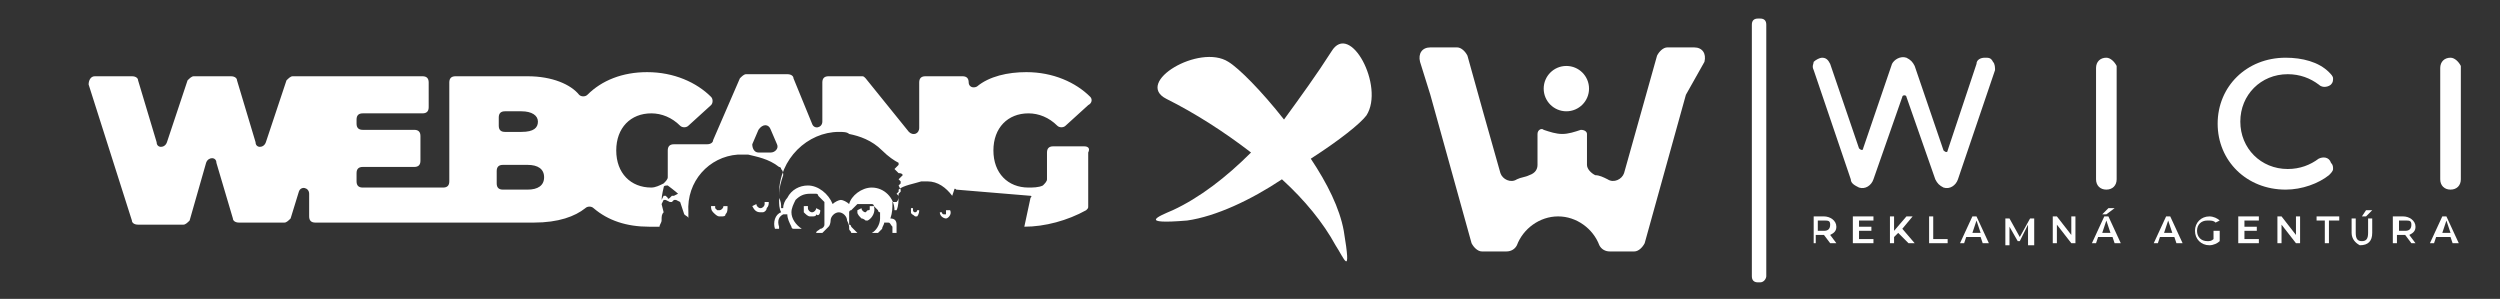
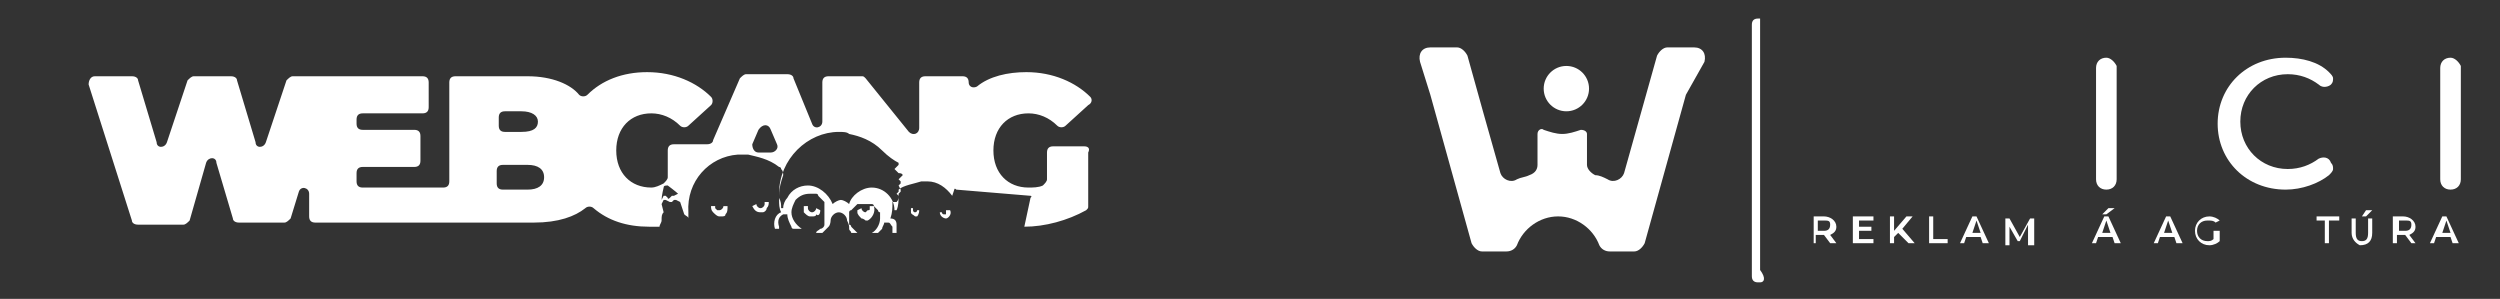
<svg xmlns="http://www.w3.org/2000/svg" version="1.1" x="0px" y="0px" viewBox="0 0 121.3 14.5" style="enable-background:new 0 0 121.3 14.5;" xml:space="preserve">
  <rect x="0" y="0" width="121.3" height="14.5" fill="#333333" stroke="none" />
  <style type="text/css">
	.st0{fill:#ffffff;}
</style>
  <g id="Vrstva_1">
</g>
  <g id="Vrstva_2">
    <g>
      <g>
        <path class="st0" d="M82.2,2.3h-1.3c-0.2,0-0.4,0.2-0.5,0.4l-1.6,5.7c-0.1,0.3-0.5,0.5-0.8,0.3c-0.2-0.1-0.4-0.2-0.6-0.2     c-0.2-0.1-0.4-0.3-0.4-0.5l0-1.5c0-0.1-0.1-0.2-0.3-0.2c-0.3,0.1-0.6,0.2-0.9,0.2c-0.3,0-0.6-0.1-0.9-0.2c-0.1-0.1-0.3,0-0.3,0.2     V8c0,0.2-0.1,0.4-0.4,0.5c-0.2,0.1-0.4,0.1-0.6,0.2c-0.3,0.2-0.7,0-0.8-0.3c-0.4-1.4-1.3-4.6-1.6-5.7c-0.1-0.2-0.3-0.4-0.5-0.4     h-1.3c-0.4,0-0.6,0.3-0.5,0.7l0.5,1.6l0,0l2,7.2c0.1,0.2,0.3,0.4,0.5,0.4l1.2,0c0.2,0,0.4-0.1,0.5-0.3c0.3-0.8,1.1-1.4,2-1.4     c0.9,0,1.7,0.6,2,1.4c0.1,0.2,0.3,0.3,0.5,0.3l1.2,0c0.2,0,0.4-0.2,0.5-0.4l2-7.2l0,0L82.7,3C82.8,2.6,82.6,2.3,82.2,2.3z" />
        <g>
          <circle class="st0" cx="76" cy="4.3" r="1.1" />
        </g>
      </g>
      <g>
        <g>
          <path class="st0" d="M88.8,11.8l-0.3-0.4c0,0,0,0-0.1,0h-0.3v0.4H88v-1.3h0.5c0.3,0,0.6,0.2,0.6,0.5c0,0.2-0.1,0.3-0.3,0.4      l0.3,0.4H88.8z M88.5,10.7h-0.3v0.5h0.3c0.2,0,0.3-0.1,0.3-0.3S88.7,10.7,88.5,10.7z" />
          <path class="st0" d="M90.9,11.6v0.2h-1v-1.3h1v0.2h-0.7v0.3h0.6v0.2h-0.6v0.4H90.9z" />
          <path class="st0" d="M92.1,11.3l-0.2,0.2v0.3h-0.2v-1.3h0.2v0.7l0.6-0.7h0.3l-0.5,0.6l0.6,0.7h-0.3L92.1,11.3z" />
          <path class="st0" d="M93.6,10.5h0.2v1.1h0.7v0.2h-0.9V10.5z" />
          <path class="st0" d="M96.1,11.5h-0.7l-0.1,0.3h-0.2l0.6-1.3h0.2l0.6,1.3h-0.3L96.1,11.5z M96.1,11.3l-0.2-0.6l-0.2,0.6H96.1z" />
          <path class="st0" d="M98.4,11.8l0-0.9L98,11.7h-0.1L97.5,11v0.9h-0.2v-1.3h0.2l0.5,0.9l0.5-0.9h0.2l0,1.3H98.4z" />
-           <path class="st0" d="M100.7,10.5v1.3h-0.2l-0.7-0.9v0.9h-0.2v-1.3h0.2l0.7,0.9v-0.9H100.7z" />
          <path class="st0" d="M102.5,11.5h-0.7l-0.1,0.3h-0.2l0.6-1.3h0.2l0.6,1.3h-0.3L102.5,11.5z M102.4,11.3l-0.2-0.6l-0.2,0.6H102.4      z M102.2,10.4H102l0.3-0.3h0.3L102.2,10.4z" />
          <path class="st0" d="M105.5,11.5h-0.7l-0.1,0.3h-0.2l0.6-1.3h0.2l0.6,1.3h-0.3L105.5,11.5z M105.4,11.3l-0.2-0.6l-0.2,0.6H105.4      z" />
          <path class="st0" d="M107.5,11.2h0.2v0.5c-0.1,0.1-0.3,0.2-0.5,0.2c-0.4,0-0.7-0.3-0.7-0.7c0-0.4,0.3-0.7,0.7-0.7      c0.2,0,0.4,0.1,0.5,0.2l-0.2,0.1c-0.1-0.1-0.2-0.1-0.4-0.1c-0.3,0-0.5,0.2-0.5,0.5c0,0.3,0.2,0.5,0.5,0.5c0.1,0,0.2,0,0.3-0.1      V11.2z" />
-           <path class="st0" d="M109.6,11.6v0.2h-1v-1.3h1v0.2h-0.7v0.3h0.6v0.2h-0.6v0.4H109.6z" />
-           <path class="st0" d="M111.6,10.5v1.3h-0.2l-0.7-0.9v0.9h-0.2v-1.3h0.2l0.7,0.9v-0.9H111.6z" />
          <path class="st0" d="M112.8,10.7h-0.4v-0.2h1.1v0.2H113v1.1h-0.2V10.7z" />
          <path class="st0" d="M114.1,11.3v-0.7h0.2v0.7c0,0.3,0.1,0.4,0.3,0.4s0.3-0.1,0.3-0.4v-0.7h0.2v0.7c0,0.4-0.2,0.6-0.6,0.6      C114.3,11.8,114.1,11.6,114.1,11.3z M114.8,10.2h0.3l-0.3,0.3h-0.2L114.8,10.2z" />
          <path class="st0" d="M117,11.8l-0.3-0.4c0,0,0,0-0.1,0h-0.3v0.4h-0.2v-1.3h0.5c0.3,0,0.6,0.2,0.6,0.5c0,0.2-0.1,0.3-0.3,0.4      l0.3,0.4H117z M116.7,10.7h-0.3v0.5h0.3c0.2,0,0.3-0.1,0.3-0.3S116.9,10.7,116.7,10.7z" />
          <path class="st0" d="M118.9,11.5h-0.7l-0.1,0.3h-0.2l0.6-1.3h0.2l0.6,1.3h-0.3L118.9,11.5z M118.9,11.3l-0.2-0.6l-0.2,0.6H118.9      z" />
        </g>
        <g>
-           <path class="st0" d="M96.3,2.8c-0.2,0-0.4,0.1-0.4,0.3l-1.4,4.2c0,0.1-0.1,0.1-0.2,0l-1.4-4.1c-0.1-0.2-0.2-0.3-0.4-0.4      c-0.3-0.1-0.6,0.1-0.7,0.3l-1.4,4.1c0,0.1-0.1,0.1-0.2,0l-1.4-4.1c-0.1-0.2-0.2-0.3-0.4-0.3h0c-0.1,0-0.3,0.1-0.4,0.2      C88,3.1,87.9,3.2,88,3.4l1.8,5.3C89.8,8.9,90,9,90.2,9.1c0.3,0.1,0.6-0.1,0.7-0.4l1.4-4c0-0.1,0.2-0.1,0.2,0l1.4,4      c0.1,0.2,0.2,0.3,0.4,0.4c0.3,0.1,0.6-0.1,0.7-0.4l1.8-5.3c0-0.1,0-0.3-0.1-0.4C96.6,2.8,96.5,2.8,96.3,2.8z" />
          <path class="st0" d="M102.2,2.8L102.2,2.8c-0.3,0-0.5,0.2-0.5,0.5v5.4c0,0.3,0.2,0.5,0.5,0.5h0c0.3,0,0.5-0.2,0.5-0.5V3.2      C102.6,3,102.4,2.8,102.2,2.8z" />
          <path class="st0" d="M112.5,7.7c-0.4,0.3-0.9,0.5-1.5,0.5c-1.3,0-2.3-1-2.3-2.3c0-1.3,1-2.3,2.3-2.3c0.6,0,1.1,0.2,1.5,0.5      c0.2,0.2,0.5,0.1,0.6,0c0.1-0.1,0.1-0.2,0.1-0.3c0-0.1-0.1-0.2-0.2-0.3c-0.5-0.5-1.3-0.7-2.1-0.7c-1.9,0-3.3,1.4-3.3,3.2      s1.4,3.2,3.3,3.2c0.8,0,1.6-0.3,2.1-0.7c0.1-0.1,0.2-0.2,0.2-0.3c0-0.1,0-0.2-0.1-0.3C113,7.6,112.7,7.6,112.5,7.7z" />
          <path class="st0" d="M118.9,2.8L118.9,2.8c-0.3,0-0.5,0.2-0.5,0.5v5.4c0,0.3,0.2,0.5,0.5,0.5h0c0.3,0,0.5-0.2,0.5-0.5V3.2      C119.3,3,119.1,2.8,118.9,2.8z" />
        </g>
      </g>
-       <path class="st0" d="M85.4,13.7h-0.1c-0.2,0-0.3-0.1-0.3-0.3V1.2c0-0.2,0.1-0.3,0.3-0.3h0.1c0.2,0,0.3,0.1,0.3,0.3v12.2    C85.7,13.5,85.6,13.7,85.4,13.7z" />
+       <path class="st0" d="M85.4,13.7h-0.1c-0.2,0-0.3-0.1-0.3-0.3V1.2c0-0.2,0.1-0.3,0.3-0.3h0.1v12.2    C85.7,13.5,85.6,13.7,85.4,13.7z" />
    </g>
    <g>
      <path class="st0" d="M52.6,7.1h-1.5c-0.2,0-0.3,0.1-0.3,0.3v1.3c0,0.1-0.1,0.2-0.2,0.3c-0.2,0.1-0.5,0.1-0.7,0.1    c-1,0-1.7-0.7-1.7-1.8c0-1.1,0.7-1.8,1.7-1.8c0.5,0,1,0.2,1.4,0.6c0.1,0.1,0.3,0.1,0.4,0l1.1-1C53,5,53,4.8,52.9,4.7    c-0.7-0.7-1.8-1.2-3.1-1.2c-0.9,0-1.8,0.2-2.4,0.7c-0.2,0.1-0.4,0-0.4-0.2v0c0-0.2-0.1-0.3-0.3-0.3h-1.8c-0.2,0-0.3,0.1-0.3,0.3    v2.2c0,0.3-0.3,0.4-0.5,0.2L42,3.8c-0.1-0.1-0.1-0.1-0.2-0.1h-1.6c-0.2,0-0.3,0.1-0.3,0.3v1.9c0,0.3-0.4,0.4-0.5,0.1l-0.9-2.2    c0-0.1-0.1-0.2-0.3-0.2h-2c-0.1,0-0.2,0.1-0.3,0.2l-1.3,3c0,0.1-0.1,0.2-0.3,0.2h-1.6c-0.2,0-0.3,0.1-0.3,0.3v1.3    c0,0.1-0.1,0.2-0.2,0.3C32,9,31.8,9.1,31.6,9.1c-1,0-1.7-0.7-1.7-1.8c0-1.1,0.7-1.8,1.7-1.8c0.5,0,1,0.2,1.4,0.6    c0.1,0.1,0.3,0.1,0.4,0l1.1-1c0.1-0.1,0.1-0.3,0-0.4c-0.7-0.7-1.8-1.2-3.1-1.2c-1.2,0-2.2,0.4-2.9,1.1c-0.1,0.1-0.3,0.1-0.4,0    c-0.4-0.5-1.3-0.9-2.5-0.9h-3.5c-0.2,0-0.3,0.1-0.3,0.3v4.8c0,0.2-0.1,0.3-0.3,0.3h-3.9c-0.2,0-0.3-0.1-0.3-0.3V8.4    c0-0.2,0.1-0.3,0.3-0.3h2.5c0.2,0,0.3-0.1,0.3-0.3V6.6c0-0.2-0.1-0.3-0.3-0.3h-2.5c-0.2,0-0.3-0.1-0.3-0.3V5.8    c0-0.2,0.1-0.3,0.3-0.3h2.9c0.2,0,0.3-0.1,0.3-0.3V4c0-0.2-0.1-0.3-0.3-0.3h-4.3H15h-0.8c-0.1,0-0.2,0.1-0.3,0.2l-1,3    c-0.1,0.3-0.5,0.3-0.5,0l-0.9-3c0-0.1-0.1-0.2-0.3-0.2H9.4c-0.1,0-0.2,0.1-0.3,0.2l-1,3c-0.1,0.3-0.5,0.3-0.5,0l-0.9-3    c0-0.1-0.1-0.2-0.3-0.2H4.6c-0.2,0-0.3,0.2-0.3,0.4l2.1,6.6c0,0.1,0.1,0.2,0.3,0.2h2.2c0.1,0,0.2-0.1,0.3-0.2L10,7.9    c0.1-0.3,0.5-0.3,0.5,0l0.8,2.7c0,0.1,0.1,0.2,0.3,0.2h2.2c0.1,0,0.2-0.1,0.3-0.2l0.4-1.3C14.6,9,15,9.1,15,9.4v1.1    c0,0.2,0.1,0.3,0.3,0.3h6.5h0.6h3.5c1.2,0,2-0.3,2.5-0.7c0.1-0.1,0.3-0.1,0.4,0c0.7,0.6,1.6,0.9,2.7,0.9c0.2,0,0.4,0,0.5,0    c0-0.1,0.1-0.2,0.1-0.3c0-0.2,0-0.3,0.1-0.4l-0.1-0.4l0.1-0.2c0,0,0.1,0,0.1,0l0.2,0.1c0,0,0.1,0,0.1,0l0.1-0.1c0,0,0.1,0,0.1,0    l0.2,0.1l0.2,0.6c0.1,0.1,0.2,0.1,0.2,0.2c0-0.1,0-0.2,0-0.3c-0.1-1.5,1-2.7,2.4-2.8c0,0,0,0,0,0c0.2,0,0.3,0,0.5,0    c0.4,0.1,1,0.2,1.5,0.6c0,0,0.1,0,0.1,0.1c0.1,0.1,0.1,0.2,0.1,0.3c-0.1,0.3-0.2,0.6-0.2,1c0,0.1,0,0.1,0,0.2c0,0.2,0,0.4,0.1,0.6    c-0.3,0.1-0.4,0.5-0.3,0.8c0,0,0,0,0,0h0.2c0,0,0-0.1,0-0.1c-0.1-0.3,0-0.5,0.2-0.6c0,0,0,0,0,0l0.1,0l0.1,0    c0,0.2,0.1,0.4,0.2,0.6c0,0,0,0.1,0.1,0.1h0.4c-0.3-0.2-0.5-0.5-0.5-0.8c0-0.2,0.1-0.4,0.2-0.6c0.2-0.2,0.4-0.3,0.7-0.3    c0.1,0,0.2,0,0.3,0c0,0,0,0,0,0c0,0,0.1,0,0.1,0.1c0,0,0,0,0,0c0.1,0.1,0.2,0.2,0.3,0.3c0,0,0,0,0,0c0,0,0,0,0,0.1    c0,0,0,0.1,0,0.1c0,0,0,0,0,0.1c0,0,0,0.1,0,0.1c0,0,0,0,0,0.1c0,0,0,0,0,0c0,0,0,0,0,0.1c0,0,0,0,0,0.1c0,0,0,0,0,0    c0,0,0,0.1,0,0.1c0,0,0,0.1,0,0.1c0,0,0,0.1,0,0.1c0,0,0,0.1,0,0.1c0,0,0,0,0,0c0,0.1-0.1,0.2-0.2,0.2c-0.1,0.1-0.2,0.1-0.2,0.2    h0.3c0.1-0.1,0.1-0.1,0.2-0.2c0,0,0.1-0.1,0.1-0.1c0.1-0.1,0.1-0.3,0.1-0.3c0-0.2,0.2-0.4,0.4-0.4c0.2,0,0.4,0.2,0.4,0.4    c0,0,0.1,0.2,0.1,0.3c0,0,0,0,0,0.1c0,0.1,0.1,0.1,0.1,0.2h0.3c-0.1-0.1-0.1-0.1-0.2-0.2c0,0,0,0-0.1-0.1c0,0,0-0.1-0.1-0.1    c0,0,0,0,0-0.1c0,0,0-0.1,0-0.1c0,0,0,0,0-0.1c0,0,0-0.1,0-0.1c0,0,0,0,0,0c0,0,0,0,0,0c0,0,0,0,0,0c0-0.1,0-0.1,0-0.1    c0,0,0,0,0,0c0-0.1,0-0.1,0-0.1c0,0,0,0,0,0c0,0,0-0.1,0.1-0.1c0,0,0,0,0,0c0,0,0.1-0.1,0.1-0.1c0,0,0,0,0,0c0,0,0.1-0.1,0.1-0.1    c0,0,0,0,0,0c0,0,0.1-0.1,0.1-0.1c0,0,0,0,0,0c0,0,0.1,0,0.1,0c0,0,0,0,0,0c0.1,0,0.1,0,0.2,0c0,0,0,0,0,0c0,0,0,0,0,0    c0,0,0,0,0,0c0.1,0,0.1,0,0.2,0c0,0,0,0,0,0c0,0,0,0,0,0c0.1,0,0.1,0,0.2,0c0,0,0,0,0,0c0,0,0.1,0,0.1,0.1c0,0,0,0,0,0    c0,0,0.1,0.1,0.1,0.1c0,0,0,0,0,0c0,0,0.1,0.1,0.1,0.1c0,0,0,0,0,0c0,0,0,0.1,0.1,0.1c0,0,0,0,0,0c0,0,0,0.1,0,0.1c0,0,0,0,0,0    c0,0,0,0,0,0c0,0,0,0.1,0,0.1c0,0,0,0,0,0.1c0,0.3-0.2,0.6-0.4,0.7h0.3c0.1-0.1,0.1-0.1,0.2-0.2c0-0.1,0.1-0.2,0.1-0.3    c0,0,0.2,0,0.2,0c0.1,0,0.1,0.1,0.2,0.2c0,0,0,0.1,0,0.1c0,0,0,0.1,0,0.2h0.2c0-0.1,0-0.2,0-0.2c0-0.1,0-0.1,0-0.2    c0-0.2-0.1-0.3-0.3-0.3c0.1-0.3,0.1-0.5,0.1-0.8c0,0,0,0,0,0l0.1,0l0.1,0c0.1-0.1,0.1-0.2,0.1-0.3l-0.1-0.1l0,0    c0,0,0.1-0.1,0.1-0.1c0,0,0-0.1,0-0.1c0.2-0.2,0.8-0.3,1.1-0.4c0.1,0,0.2,0,0.3,0c0,0,0,0,0,0c0.5,0,0.9,0.3,1.2,0.7l0.1-0.3    c0,0,0-0.1,0.1,0L50,9.5c0,0,0.1,0,0,0.1L49.7,11c0,0,0,0,0,0c1,0,2.1-0.3,3-0.8c0.1-0.1,0.1-0.1,0.1-0.2V7.4    C52.9,7.2,52.8,7.1,52.6,7.1z M24.2,5.7c0-0.2,0.1-0.3,0.3-0.3h0.8c0.5,0,0.8,0.2,0.8,0.5c0,0.3-0.2,0.5-0.8,0.5h-0.8    c-0.2,0-0.3-0.1-0.3-0.3V5.7z M25.6,9.2h-1.2c-0.2,0-0.3-0.1-0.3-0.3V8.3c0-0.2,0.1-0.3,0.3-0.3h1.2c0.5,0,0.8,0.2,0.8,0.6    C26.4,9,26.1,9.2,25.6,9.2z M32.7,9.5c0,0-0.1,0-0.1,0l-0.1,0.1c0,0-0.1,0.1-0.1,0l-0.1-0.1c0,0-0.1,0-0.1,0l-0.1,0.2c0,0,0,0,0,0    c0-0.2,0.1-0.6,0.1-0.6c0-0.1,0.1-0.1,0.2-0.1c0,0,0.4,0.3,0.5,0.4c0,0,0,0,0,0L32.7,9.5z M37.4,7.4h-0.6c-0.2,0-0.3-0.2-0.3-0.4    l0.3-0.7C37,6,37.3,6,37.4,6.3L37.7,7C37.8,7.2,37.6,7.4,37.4,7.4z M43.8,8.5l-0.2,0.2l0.1,0.1c0,0,0,0.1,0,0.1L43.6,9l0.1,0.2    c0,0,0,0.1,0,0.1l0,0l-0.1,0.1l0,0.1c0,0,0,0,0,0c0,0.2,0,0.5-0.1,0.7l-0.1,0c0-0.6-0.5-1.1-1.1-1.1c0,0,0,0,0,0    c-0.5,0-1,0.4-1.1,0.8c-0.1-0.1-0.3-0.2-0.4-0.2s-0.3,0.1-0.4,0.2C40.2,9.4,39.7,9,39.2,9c-0.4,0-0.8,0.2-1,0.6    C38.1,9.7,38,9.9,38,10.1l-0.1,0c0-0.2,0-0.3-0.1-0.5c0-0.1,0-0.1,0-0.2c0-1.7,1.4-3,2.9-3c0,0,0,0,0,0c0.2,0,0.4,0,0.5,0.1    c0.5,0.1,1.1,0.3,1.6,0.8c0.3,0.3,0.6,0.5,0.8,0.6c0,0,0,0.1,0,0.1c-0.1,0.1-0.2,0.2-0.2,0.2l0.2,0.2C43.8,8.4,43.8,8.5,43.8,8.5z    " />
      <g>
        <path class="st0" d="M39.8,10.2l-0.2-0.1c0,0,0,0,0,0c0,0,0,0,0,0c0,0.1-0.1,0.2-0.2,0.2c0,0,0,0,0,0c-0.1,0-0.2-0.1-0.2-0.2     c0,0,0-0.1,0-0.1c0,0,0,0,0,0c0,0,0,0,0,0L39,10c0,0,0,0,0,0c0,0,0,0,0,0c0,0.1,0,0.2,0,0.3c0.1,0.1,0.2,0.2,0.3,0.2     c0,0,0.1,0,0.1,0c0.1,0,0.2,0,0.2-0.1C39.7,10.5,39.8,10.4,39.8,10.2C39.8,10.3,39.8,10.2,39.8,10.2     C39.8,10.2,39.8,10.2,39.8,10.2z" />
        <path class="st0" d="M46.1,10.2C46.1,10.2,46.1,10.2,46.1,10.2C46.1,10.2,46.1,10.2,46.1,10.2l-0.2,0c0,0,0,0,0,0c0,0,0,0,0,0     c0,0,0,0,0,0.1c0,0,0,0.1,0,0.1c0,0-0.1,0-0.1,0c-0.1,0-0.1-0.1-0.1-0.1c0,0,0,0,0,0c0,0,0,0,0,0l-0.1,0c0,0,0,0,0,0c0,0,0,0,0,0     c0,0.2,0.2,0.3,0.3,0.3c0,0,0,0,0,0C46,10.6,46.2,10.4,46.1,10.2z" />
        <path class="st0" d="M44.6,10.2l-0.1,0c0,0,0,0,0,0c0,0,0,0,0,0c0,0.1-0.1,0.1-0.1,0.1c-0.1,0-0.1-0.1-0.1-0.1c0,0,0,0,0-0.1     c0,0,0,0,0,0c0,0,0,0,0,0l-0.1,0c0,0,0,0,0,0c0,0,0,0,0,0c0,0.1,0,0.2,0,0.2c0,0.1,0.1,0.1,0.2,0.2c0,0,0.1,0,0.1,0     C44.5,10.5,44.6,10.4,44.6,10.2C44.6,10.2,44.6,10.2,44.6,10.2C44.7,10.2,44.6,10.2,44.6,10.2z" />
        <path class="st0" d="M42.4,10C42.4,10,42.4,10,42.4,10l-0.2,0c0,0,0,0,0,0c0,0,0,0,0,0c0,0,0,0.1,0,0.1c0,0.1,0,0.1-0.1,0.1     c0,0-0.1,0.1-0.1,0.1c-0.1,0-0.2-0.1-0.2-0.2c0,0,0,0,0,0c0,0,0,0,0,0l-0.2,0.1c0,0,0,0,0,0c0,0,0,0,0,0.1c0,0.1,0.1,0.2,0.2,0.3     c0.1,0,0.2,0.1,0.2,0.1c0,0,0.1,0,0.1,0C42.3,10.6,42.5,10.3,42.4,10C42.4,10.1,42.4,10.1,42.4,10z" />
        <path class="st0" d="M37.3,9.8C37.3,9.7,37.3,9.7,37.3,9.8l-0.2,0c0,0,0,0,0,0c0,0,0,0,0,0c0,0,0,0.1,0,0.1     c0,0.1-0.1,0.2-0.2,0.2c-0.1,0-0.2-0.1-0.2-0.2c0,0,0,0,0,0c0,0,0,0,0,0L36.5,10c0,0,0,0,0,0c0,0,0,0,0,0     c0.1,0.2,0.2,0.3,0.4,0.3c0,0,0.1,0,0.1,0c0.1,0,0.2-0.1,0.2-0.2C37.3,10,37.3,9.9,37.3,9.8C37.3,9.8,37.3,9.8,37.3,9.8z" />
        <path class="st0" d="M35.3,10l-0.2,0c0,0,0,0,0,0c0,0,0,0,0,0c0,0.1-0.1,0.2-0.2,0.2c0,0-0.1,0-0.1,0c0,0-0.1-0.1-0.1-0.1     c0,0,0-0.1,0-0.1c0,0,0,0,0,0c0,0,0,0,0,0l-0.2,0c0,0,0,0,0,0c0,0,0,0,0,0c0,0.1,0,0.2,0.1,0.3c0.1,0.1,0.2,0.2,0.3,0.2     c0,0,0.1,0,0.1,0c0.1,0,0.2,0,0.2-0.1C35.3,10.3,35.3,10.2,35.3,10C35.4,10.1,35.4,10.1,35.3,10C35.4,10,35.3,10,35.3,10z" />
      </g>
    </g>
-     <path class="st0" d="M64.6,2.5c-0.7,1.1-1.5,2.2-2.3,3.3c-1.1-1.4-2.2-2.5-2.7-2.8c-1.4-0.9-4.6,1-3,1.8c1.4,0.7,2.8,1.6,4.1,2.6   c-1.2,1.2-2.5,2.2-3.8,2.8c-0.7,0.3-1.7,0.7,0.7,0.5c1.4-0.2,3.1-1,4.6-2c1.1,1,2,2.1,2.6,3.2c0.4,0.6,0.8,1.7,0.4-0.7   c-0.2-1.1-0.8-2.3-1.6-3.5C65,6.8,66,6,66.3,5.6C67.2,4.2,65.5,1,64.6,2.5z" />
  </g>
</svg>